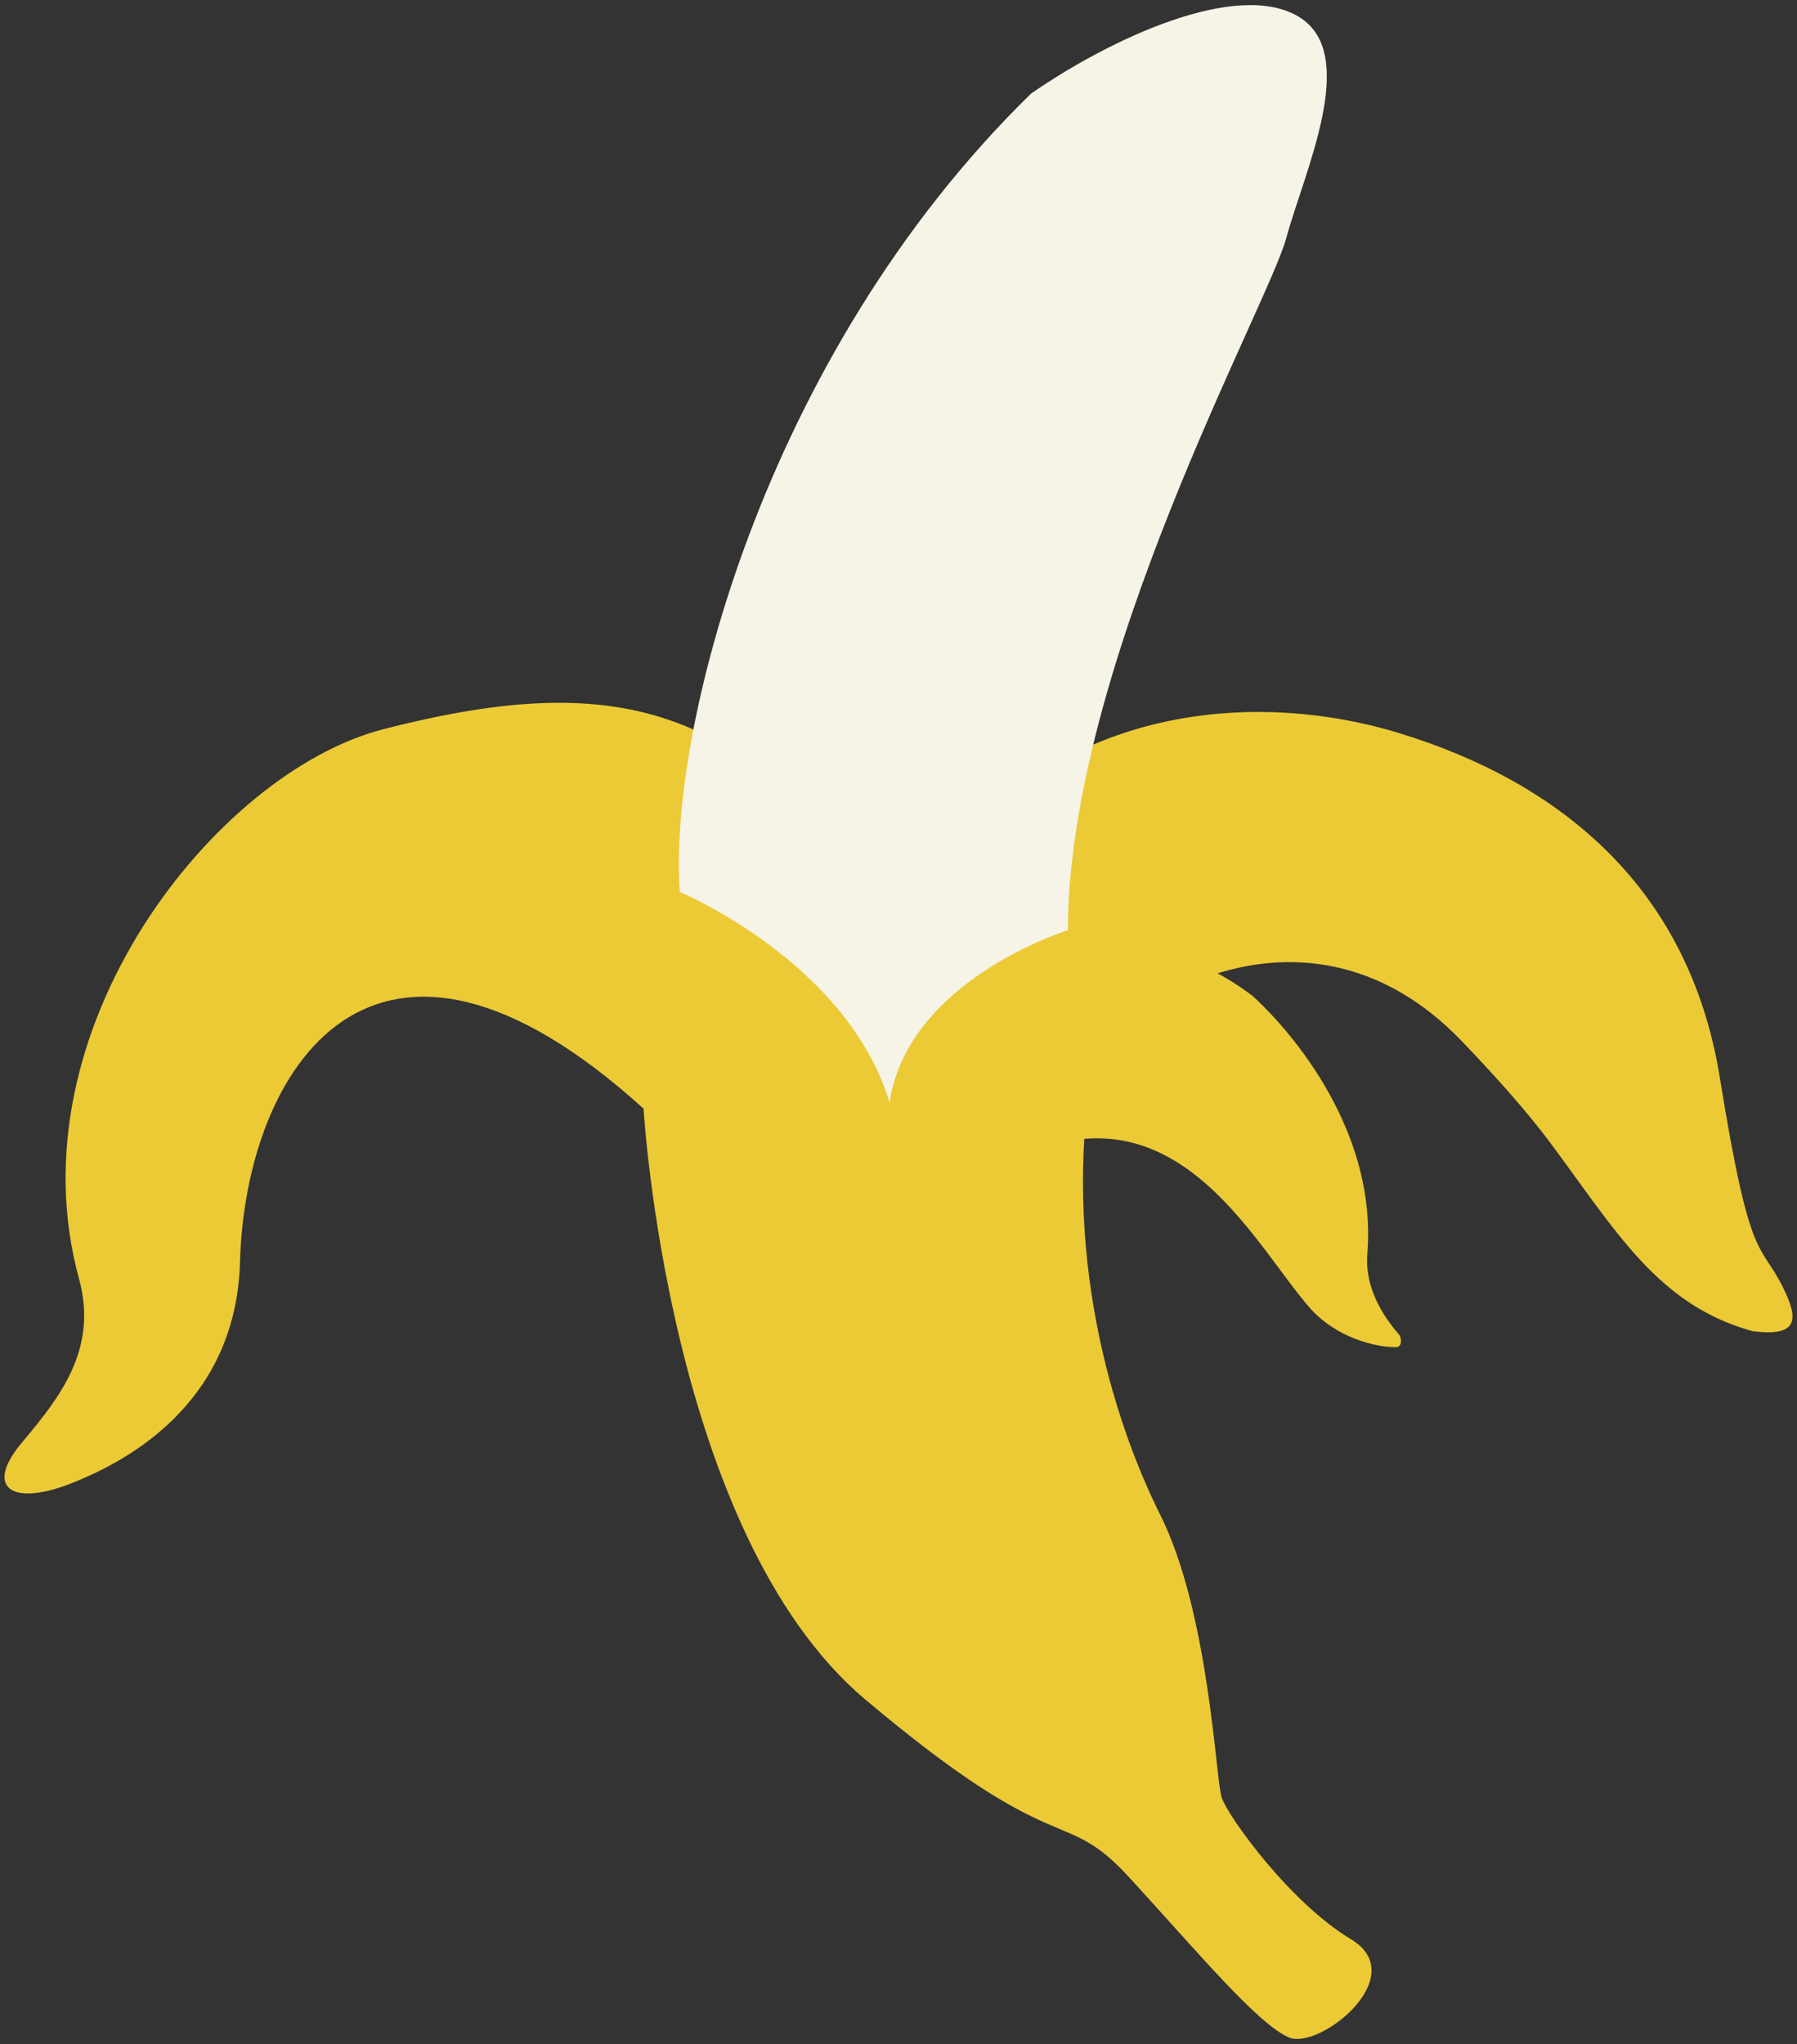
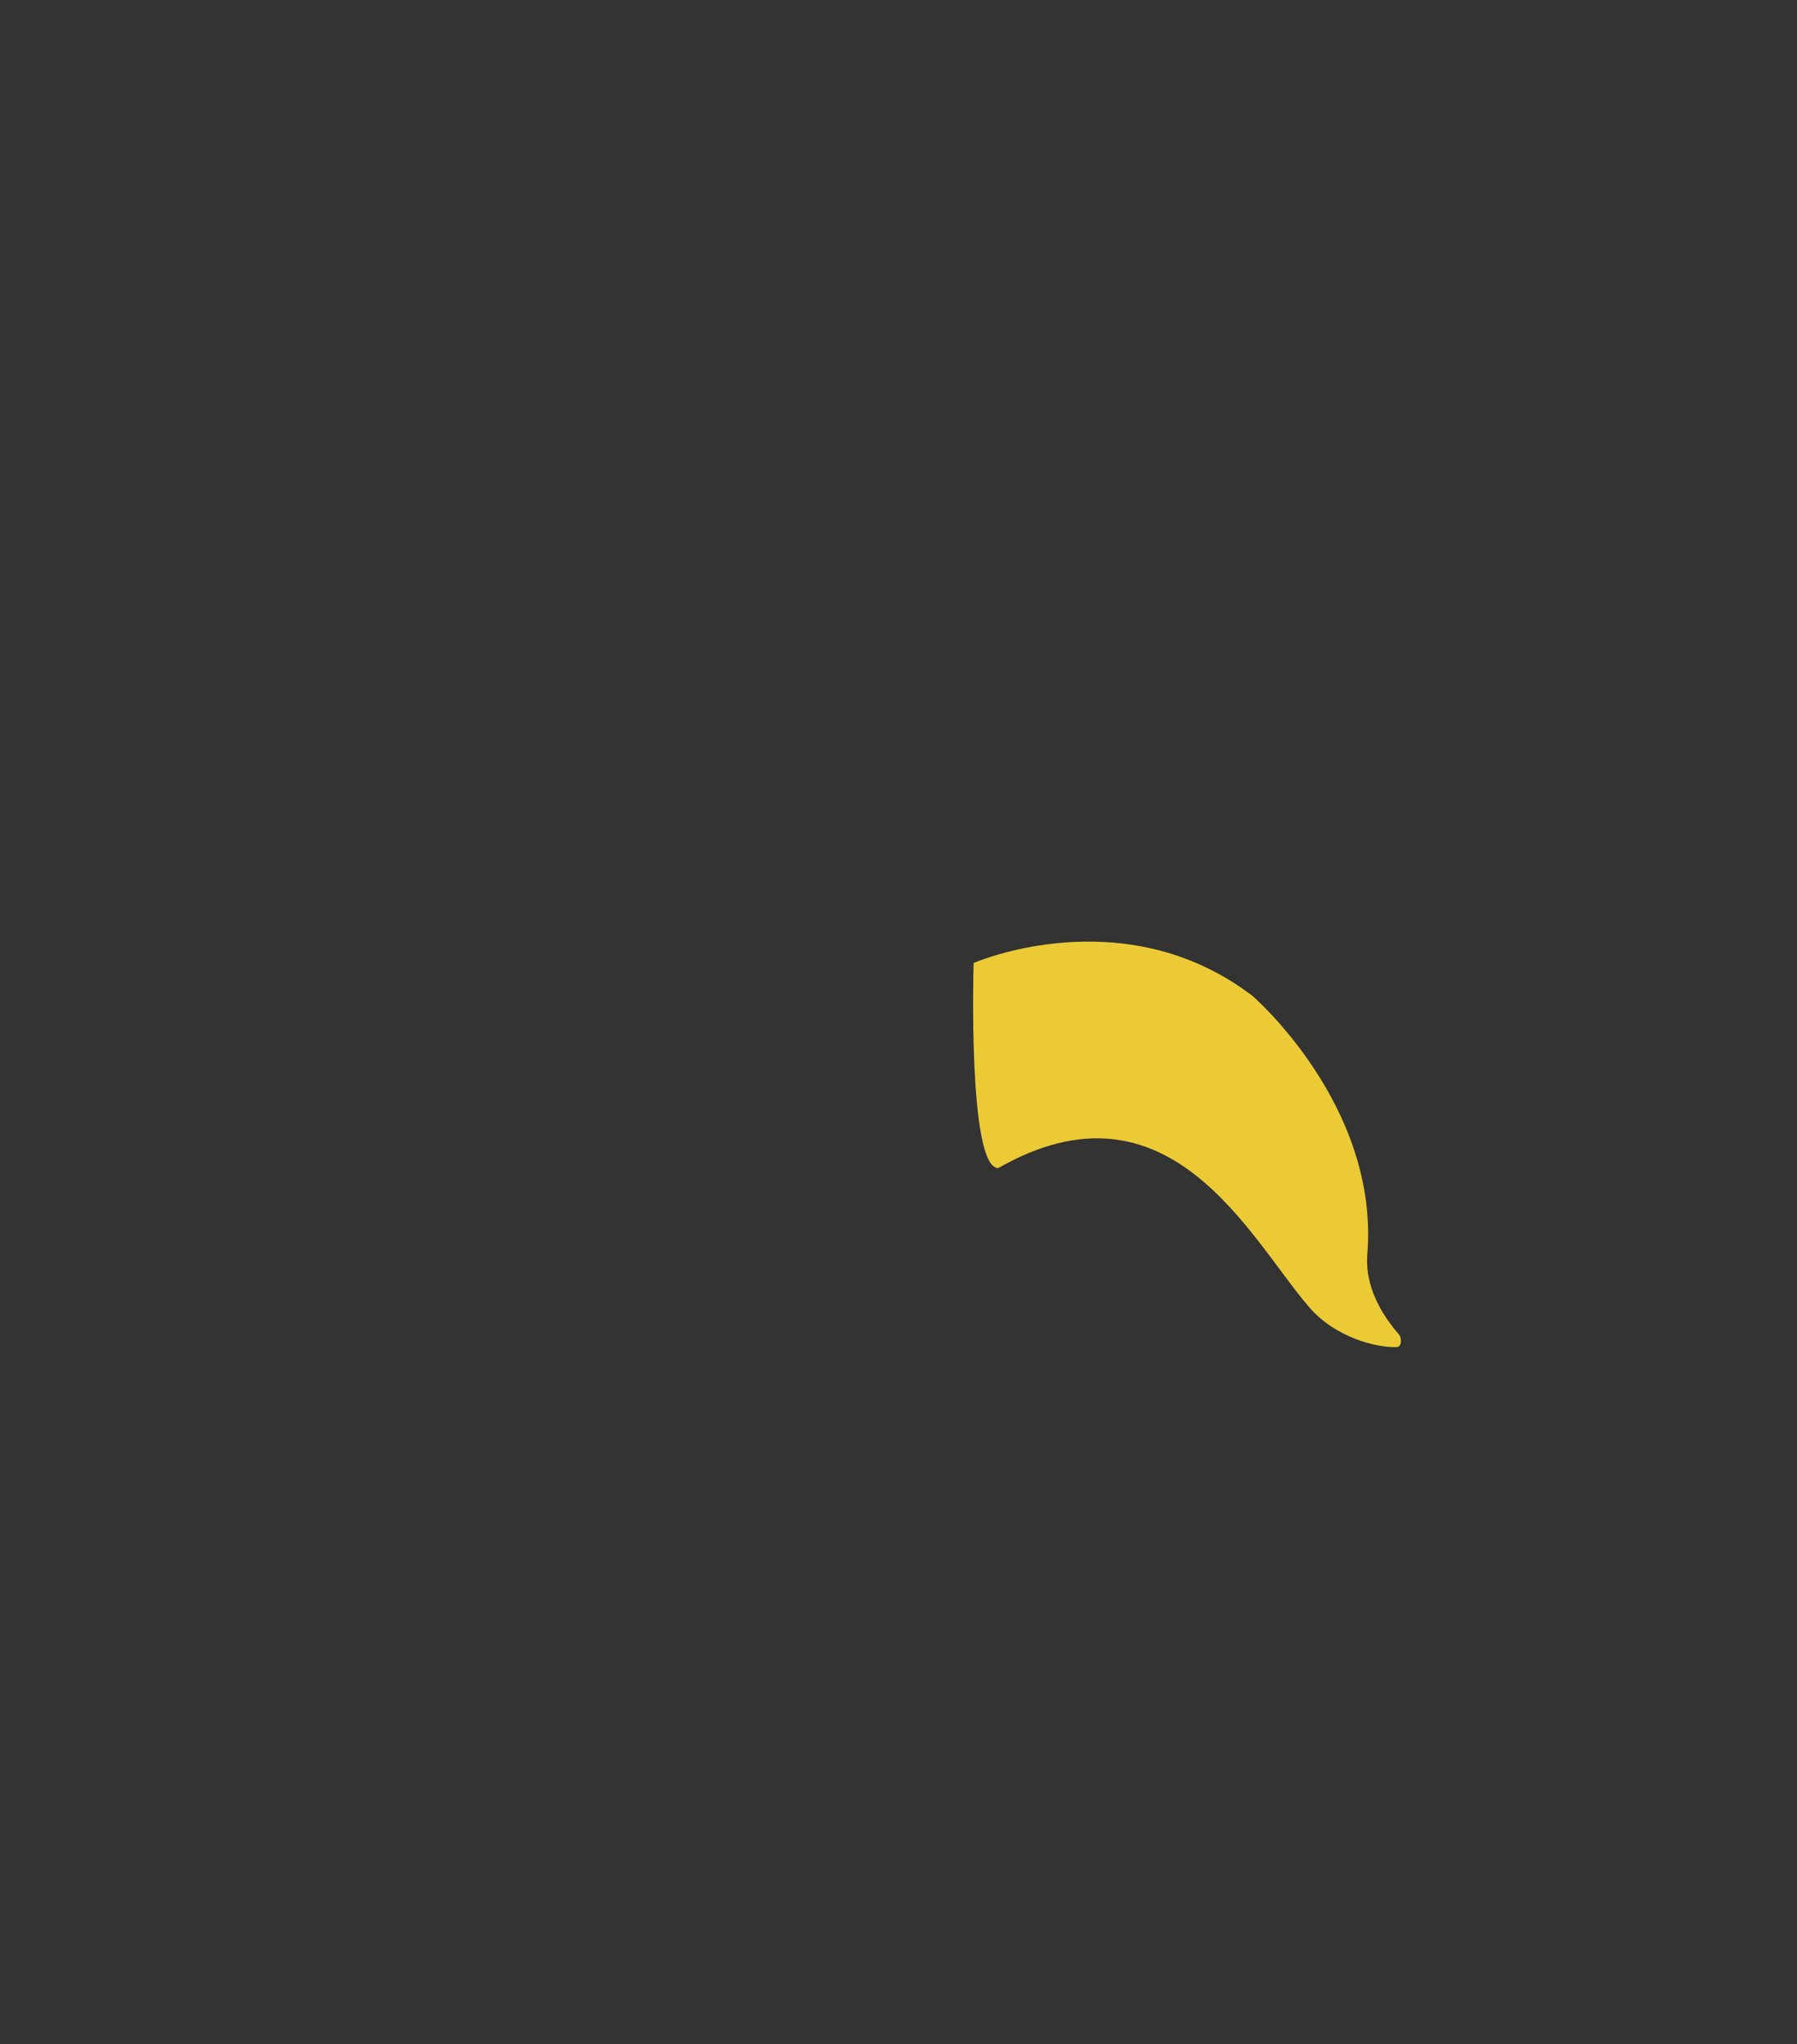
<svg xmlns="http://www.w3.org/2000/svg" version="1.1" id="_x30_" x="0" y="0" viewBox="0 0 703.459 800" xml:space="preserve">
  <rect x="0" y="0" width="703.459" height="800" fill="#333333" stroke="none" />
  <style>.st0{fill:#ebca36}</style>
-   <path class="st0" d="M251.933 433.905s9.603 166.128 86.658 231.123c77.059 64.99 77.059 40.933 103.538 69.822 26.487 28.894 50.565 57.768 62.604 62.62 12.034 4.791 48.155-24.104 24.062-38.538-24.062-14.46-48.14-48.16-50.545-55.392-2.416-7.208-4.813-72.198-24.093-110.736-19.236-38.537-38.507-103.553-26.483-175.771 9.632-24.062 84.281-72.242 144.47-9.643 14.789 15.4 26.073 28.309 34.47 39.522 25.739 34.467 42.169 63.765 79.275 74.034 19.241 2.615 17.621-5.677 12.253-16.73-9.182-18.806-12.824-7.733-24.878-82.371-12.029-74.639-62.594-115.572-125.204-134.818-62.595-19.246-149.273-9.622-195.027 74.64-60.188-84.262-107.778-100.753-203.043-76.25C84.415 302.289 4.231 403.26 30.949 500.551c7.592 27.723-7.943 46.71-21.852 63.439-15.83 18.346-4.532 25.954 19.387 16.331 17.125-6.908 63.874-28.469 65.466-86.397 2.095-75.359 52.175-155.895 157.983-60.019z" />
  <path class="st0" d="M490.279 389.752s49.79 42.908 44.969 101.216c-.785 9.603 2.93 20.456 12.384 31.306 1.105 1.27 1.28 4.896-.985 4.956-7.972.22-23.752-3.766-33.875-15.324-22.952-26.154-54.587-93.26-121.994-54.743-12.038 0-9.653-80.254-9.653-80.254s58.589-25.694 109.154 12.843z" />
-   <path d="M266.148 349.103c-4.811-60.204 31.521-208.951 137.463-312.464C434.922 14.958 484.273-7.915 508.349 6.52c24.072 14.454 2.406 60.179-4.841 86.697-7.207 26.479-85.452 167.313-85.452 270.846 0 0-62.595 19.266-69.832 67.427-16.54-54.968-82.076-82.387-82.076-82.387z" fill="#f6f3e7" />
</svg>